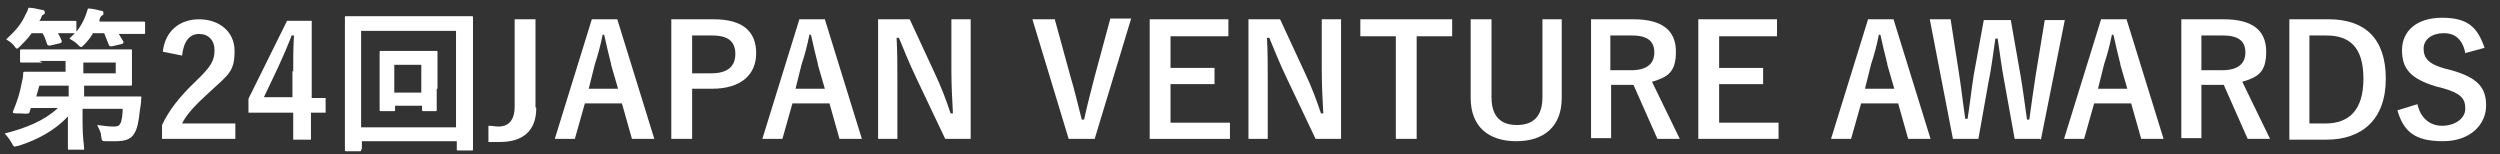
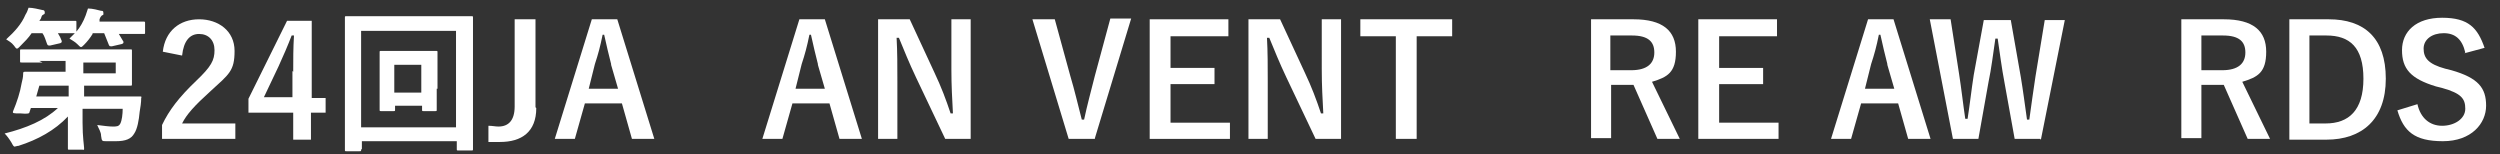
<svg xmlns="http://www.w3.org/2000/svg" id="_レイヤー_1" data-name="レイヤー 1" version="1.1" viewBox="0 0 324 20">
  <rect x="0" y="0" width="324" height="20" fill="#333333" stroke="none" />
  <defs>
    <style>
      .cls-1 {
        isolation: isolate;
      }

      .cls-2 {
        fill: #fff;
        stroke-width: 0px;
      }
    </style>
  </defs>
  <g id="_第24回JAPAN_VENTURE_AWARDS" data-name="第24回JAPAN VENTURE AWARDS" class="cls-1">
    <g class="cls-1">
      <path class="cls-2" d="M12,4.4c-.3.5-.7,1-1.1,1.4-.2.2-.3.3-.4.3s-.2-.1-.5-.4c-.3-.3-.7-.5-1-.7.2-.2.5-.5.7-.7-.1,0-.6,0-2.2,0,.2.3.4.7.5,1,0,.2,0,.2-.2.3l-1.3.3c-.3,0-.3,0-.4-.2-.2-.5-.3-1-.6-1.4h-1.4c-.4.6-.9,1.1-1.5,1.7-.2.2-.3.3-.4.3s-.2-.1-.4-.4c-.3-.4-.7-.6-1-.8,1.1-1,2-2,2.5-3.2.2-.3.3-.6.4-.9.6,0,1.3.2,1.8.3.2,0,.3.1.3.3s0,.2-.2.3-.2.2-.3.5l-.2.3h2.3c1.7,0,2.2,0,2.3,0,.2,0,.2,0,.2.2v1.2c.5-.6.9-1.3,1.2-2.1.1-.3.2-.6.3-.9.6,0,1.3.2,1.7.3.2,0,.3,0,.3.3s0,.2-.2.3c-.1.1-.2.2-.3.5v.3c-.1,0,2.8,0,2.8,0,2,0,2.7,0,2.9,0,.2,0,.2,0,.2.2v1.2c0,.2,0,.2-.2.2s-.8,0-2.9,0h-.3c.2.3.4.7.6,1,0,.2,0,.2-.2.3l-1.3.3c-.3,0-.3,0-.4-.2-.2-.5-.4-1-.6-1.5h-1.5ZM5.5,8.1c-1.9,0-2.6,0-2.7,0-.2,0-.2,0-.2-.2v-1.3c0-.2,0-.2.2-.2s.8,0,2.7,0h8.2c2.1,0,3.1,0,3.2,0,.2,0,.2,0,.2.2s0,.5,0,1.5v1.3c0,1,0,1.4,0,1.5,0,.2,0,.2-.2.2s-1.1,0-3.2,0h-2.8v1.4h4.4c2,0,2.7,0,2.8,0,.2,0,.3,0,.2.2,0,.6-.1,1.2-.2,1.8-.1,1.1-.3,2.2-.7,2.8-.4.7-1.1,1-2.4,1s-.7,0-1.2,0c-.6,0-.6,0-.7-.7,0-.5-.3-.9-.5-1.4.8.1,1.5.2,2,.2s.8,0,1-.4c.2-.4.3-1.2.3-1.9h-5.2v1.8c0,1.9.2,3,.2,3.3s0,.2-.2.2h-1.7c-.2,0-.2,0-.2-.2,0-.4,0-1.4,0-3.3v-.8c-1.7,1.8-3.9,3-6.4,3.8-.2,0-.4.1-.5.1s-.2-.1-.4-.5c-.3-.5-.6-.9-.9-1.2,2.8-.7,5.2-1.7,6.9-3.3h-3.5l-.2.6q0,.2-1.1.1c-1,0-1.1,0-1-.3.5-1.2.9-2.4,1.1-3.6.1-.4.2-.8.2-1.2,0-.2,0-.3.2-.3s.8,0,2.7,0h2.6v-1.4h-3.4ZM8.9,12.5v-1.4h-3.8l-.4,1.4h4.2ZM10.8,8.1v1.4h4.2v-1.4h-4.2Z" />
      <path class="cls-2" d="M21.1,6.7c.3-2.7,2.2-4.2,4.7-4.2s4.6,1.5,4.6,4.1-.7,3-3.1,5.2c-2.1,1.9-3.1,3-3.7,4.2h6.9v2h-9.5v-1.8c.9-1.9,2.2-3.6,4.4-5.7,2-1.9,2.4-2.7,2.4-4s-.8-2.1-2-2.1-2,.9-2.2,2.8l-2.5-.5Z" />
      <path class="cls-2" d="M40.3,12.7h1.9v1.9h-1.9v3.5h-2.3v-3.5h-5.8v-1.8l5-10.1h3.2v10ZM38,9.3c0-1.6,0-3.1.1-4.7h-.3c-.5,1.3-1.1,2.7-1.7,4l-1.9,4h3.7v-3.4Z" />
      <path class="cls-2" d="M46.8,19.4c0,.2,0,.2-.2.2h-1.7c-.2,0-.2,0-.2-.2s0-1.5,0-7.7v-3.9c0-4,0-5.4,0-5.5,0-.2,0-.2.2-.2s.8,0,2.7,0h10.8c1.9,0,2.5,0,2.7,0,.2,0,.2,0,.2.2s0,1.5,0,4.8v4.6c0,6.2,0,7.5,0,7.6,0,.2,0,.2-.2.2h-1.7c-.2,0-.2,0-.2-.2v-1h-12.3v1ZM46.8,4v12.5h12.3V4h-12.3ZM56.6,11.5c0,1.9,0,2.6,0,2.7,0,.2,0,.2-.2.2h-1.5c-.2,0-.2,0-.2-.2v-.5h-3.5v.5c0,.2,0,.2-.2.2h-1.6c-.2,0-.2,0-.2-.2s0-.8,0-2.7v-2.7c0-1.3,0-1.9,0-2,0-.2,0-.2.2-.2s.6,0,2.2,0h2.7c1.5,0,2,0,2.2,0,.2,0,.2,0,.2.2s0,.7,0,1.9v2.8ZM51.1,8.4v3.6h3.5v-3.6h-3.5Z" />
      <path class="cls-2" d="M69.5,14c0,3.1-1.9,4.4-4.7,4.4s-.9,0-1.5,0v-2.1c.5,0,.9.1,1.3.1,1.3,0,2.1-.8,2.1-2.6V2.5h2.7v11.4Z" />
      <path class="cls-2" d="M84.7,18h-2.8l-1.3-4.6h-4.8l-1.3,4.6h-2.6l4.8-15.5h3.3l4.8,15.5ZM79.2,8.3c-.3-1.2-.6-2.4-.9-3.8h-.2c-.3,1.5-.6,2.6-1,3.8l-.8,3.2h3.8l-.9-3.1Z" />
-       <path class="cls-2" d="M92.5,2.5c3.8,0,5.5,1.6,5.5,4.4s-2,4.6-5.7,4.6h-2.6v6.5h-2.7V2.5h5.5ZM89.7,9.5h2.5c2.1,0,3.1-.9,3.1-2.5s-.9-2.4-3-2.4h-2.6v5Z" />
      <path class="cls-2" d="M111.6,18h-2.8l-1.3-4.6h-4.8l-1.3,4.6h-2.6l4.8-15.5h3.3l4.8,15.5ZM106,8.3c-.3-1.2-.6-2.4-.9-3.8h-.2c-.3,1.5-.6,2.6-1,3.8l-.8,3.2h3.8l-.9-3.1Z" />
      <path class="cls-2" d="M125.8,18h-3.3l-3.8-8c-.9-1.9-1.5-3.4-2.2-5.1h-.3c.1,1.8.1,3.7.1,5.6v7.5h-2.5V2.5h4.1l3.2,6.9c.9,1.9,1.5,3.5,2.1,5.3h.3c-.1-1.9-.2-3.6-.2-5.7V2.5h2.5v15.5Z" />
      <path class="cls-2" d="M141.9,18h-3.4l-4.7-15.5h2.9l2,7.3c.6,2,1,3.8,1.5,5.7h.3c.4-1.9.9-3.7,1.4-5.7l2-7.4h2.7l-4.7,15.5Z" />
      <path class="cls-2" d="M159.2,4.7h-7.5v4.1h5.7v2.1h-5.7v5h7.7v2.1h-10.4V2.5h10.2v2.1Z" />
      <path class="cls-2" d="M173.8,18h-3.3l-3.8-8c-.9-1.9-1.5-3.4-2.2-5.1h-.3c.1,1.8.1,3.7.1,5.6v7.5h-2.5V2.5h4.1l3.2,6.9c.9,1.9,1.5,3.5,2.1,5.3h.3c-.1-1.9-.2-3.6-.2-5.7V2.5h2.5v15.5Z" />
      <path class="cls-2" d="M188.2,4.7h-4.6v13.3h-2.7V4.7h-4.6v-2.2h11.9v2.2Z" />
-       <path class="cls-2" d="M202.4,12.7c0,3.7-2.3,5.6-5.9,5.6s-5.9-1.9-5.9-5.6V2.5h2.7v10.1c0,2.5,1.2,3.6,3.3,3.6s3.3-1.1,3.3-3.6V2.5h2.5v10.2Z" />
      <path class="cls-2" d="M211.7,2.5c3.8,0,5.5,1.5,5.5,4.2s-1.1,3.3-3.1,3.9l3.6,7.4h-2.9l-3.1-7c-.2,0-.4,0-.7,0h-2.2v6.9h-2.6V2.5h5.6ZM208.7,9.1h2.7c2.1,0,3-.9,3-2.3s-.8-2.2-2.9-2.2h-2.8v4.6Z" />
      <path class="cls-2" d="M230.3,4.7h-7.5v4.1h5.7v2.1h-5.7v5h7.7v2.1h-10.4V2.5h10.2v2.1Z" />
      <path class="cls-2" d="M250.1,18h-2.8l-1.3-4.6h-4.8l-1.3,4.6h-2.6l4.8-15.5h3.3l4.8,15.5ZM244.6,8.3c-.3-1.2-.6-2.4-.9-3.8h-.2c-.3,1.5-.6,2.6-1,3.8l-.8,3.2h3.8l-.9-3.1Z" />
      <path class="cls-2" d="M264.4,18h-3.3l-1.3-7.2c-.4-2.1-.6-3.8-.9-5.8h-.3c-.3,2-.5,3.8-.9,5.7l-1.3,7.3h-3.3l-3-15.5h2.7l1.1,7.1c.3,1.9.5,3.8.8,5.8h.3c.3-1.9.5-3.8.8-5.7l1.3-7.1h3.5l1.3,7.4c.3,1.8.5,3.4.8,5.5h.3c.3-2.1.5-3.7.8-5.6l1.2-7.3h2.6l-3.1,15.5Z" />
-       <path class="cls-2" d="M280.3,18h-2.8l-1.3-4.6h-4.8l-1.3,4.6h-2.6l4.8-15.5h3.3l4.8,15.5ZM274.8,8.3c-.3-1.2-.6-2.4-.9-3.8h-.2c-.3,1.5-.6,2.6-1,3.8l-.8,3.2h3.8l-.9-3.1Z" />
      <path class="cls-2" d="M288.2,2.5c3.8,0,5.5,1.5,5.5,4.2s-1.1,3.3-3.1,3.9l3.6,7.4h-2.9l-3.1-7c-.2,0-.4,0-.7,0h-2.2v6.9h-2.6V2.5h5.6ZM285.3,9.1h2.7c2.1,0,3-.9,3-2.3s-.8-2.2-2.9-2.2h-2.8v4.6Z" />
      <path class="cls-2" d="M301.8,2.5c4.6,0,7.4,2.4,7.4,7.7s-3.1,7.9-7.7,7.9h-4.8V2.5h5.2ZM299.3,16h2.1c3,0,4.9-1.7,4.9-5.8s-1.8-5.6-4.8-5.6h-2.2v11.4Z" />
      <path class="cls-2" d="M319.5,6.8c-.4-1.7-1.3-2.5-2.8-2.5s-2.6.8-2.6,2,.6,2,2.8,2.6l.8.2c3.5,1,4.5,2.3,4.5,4.6s-1.9,4.6-5.6,4.6-5.1-1.3-5.9-4l2.6-.8c.4,1.8,1.6,2.8,3.2,2.8s3-.9,3-2.2-.5-2-3-2.7l-.8-.2c-3.3-1-4.4-2.3-4.4-4.7s1.8-4.2,5.2-4.2,4.6,1.3,5.5,3.9l-2.6.7Z" />
    </g>
  </g>
</svg>